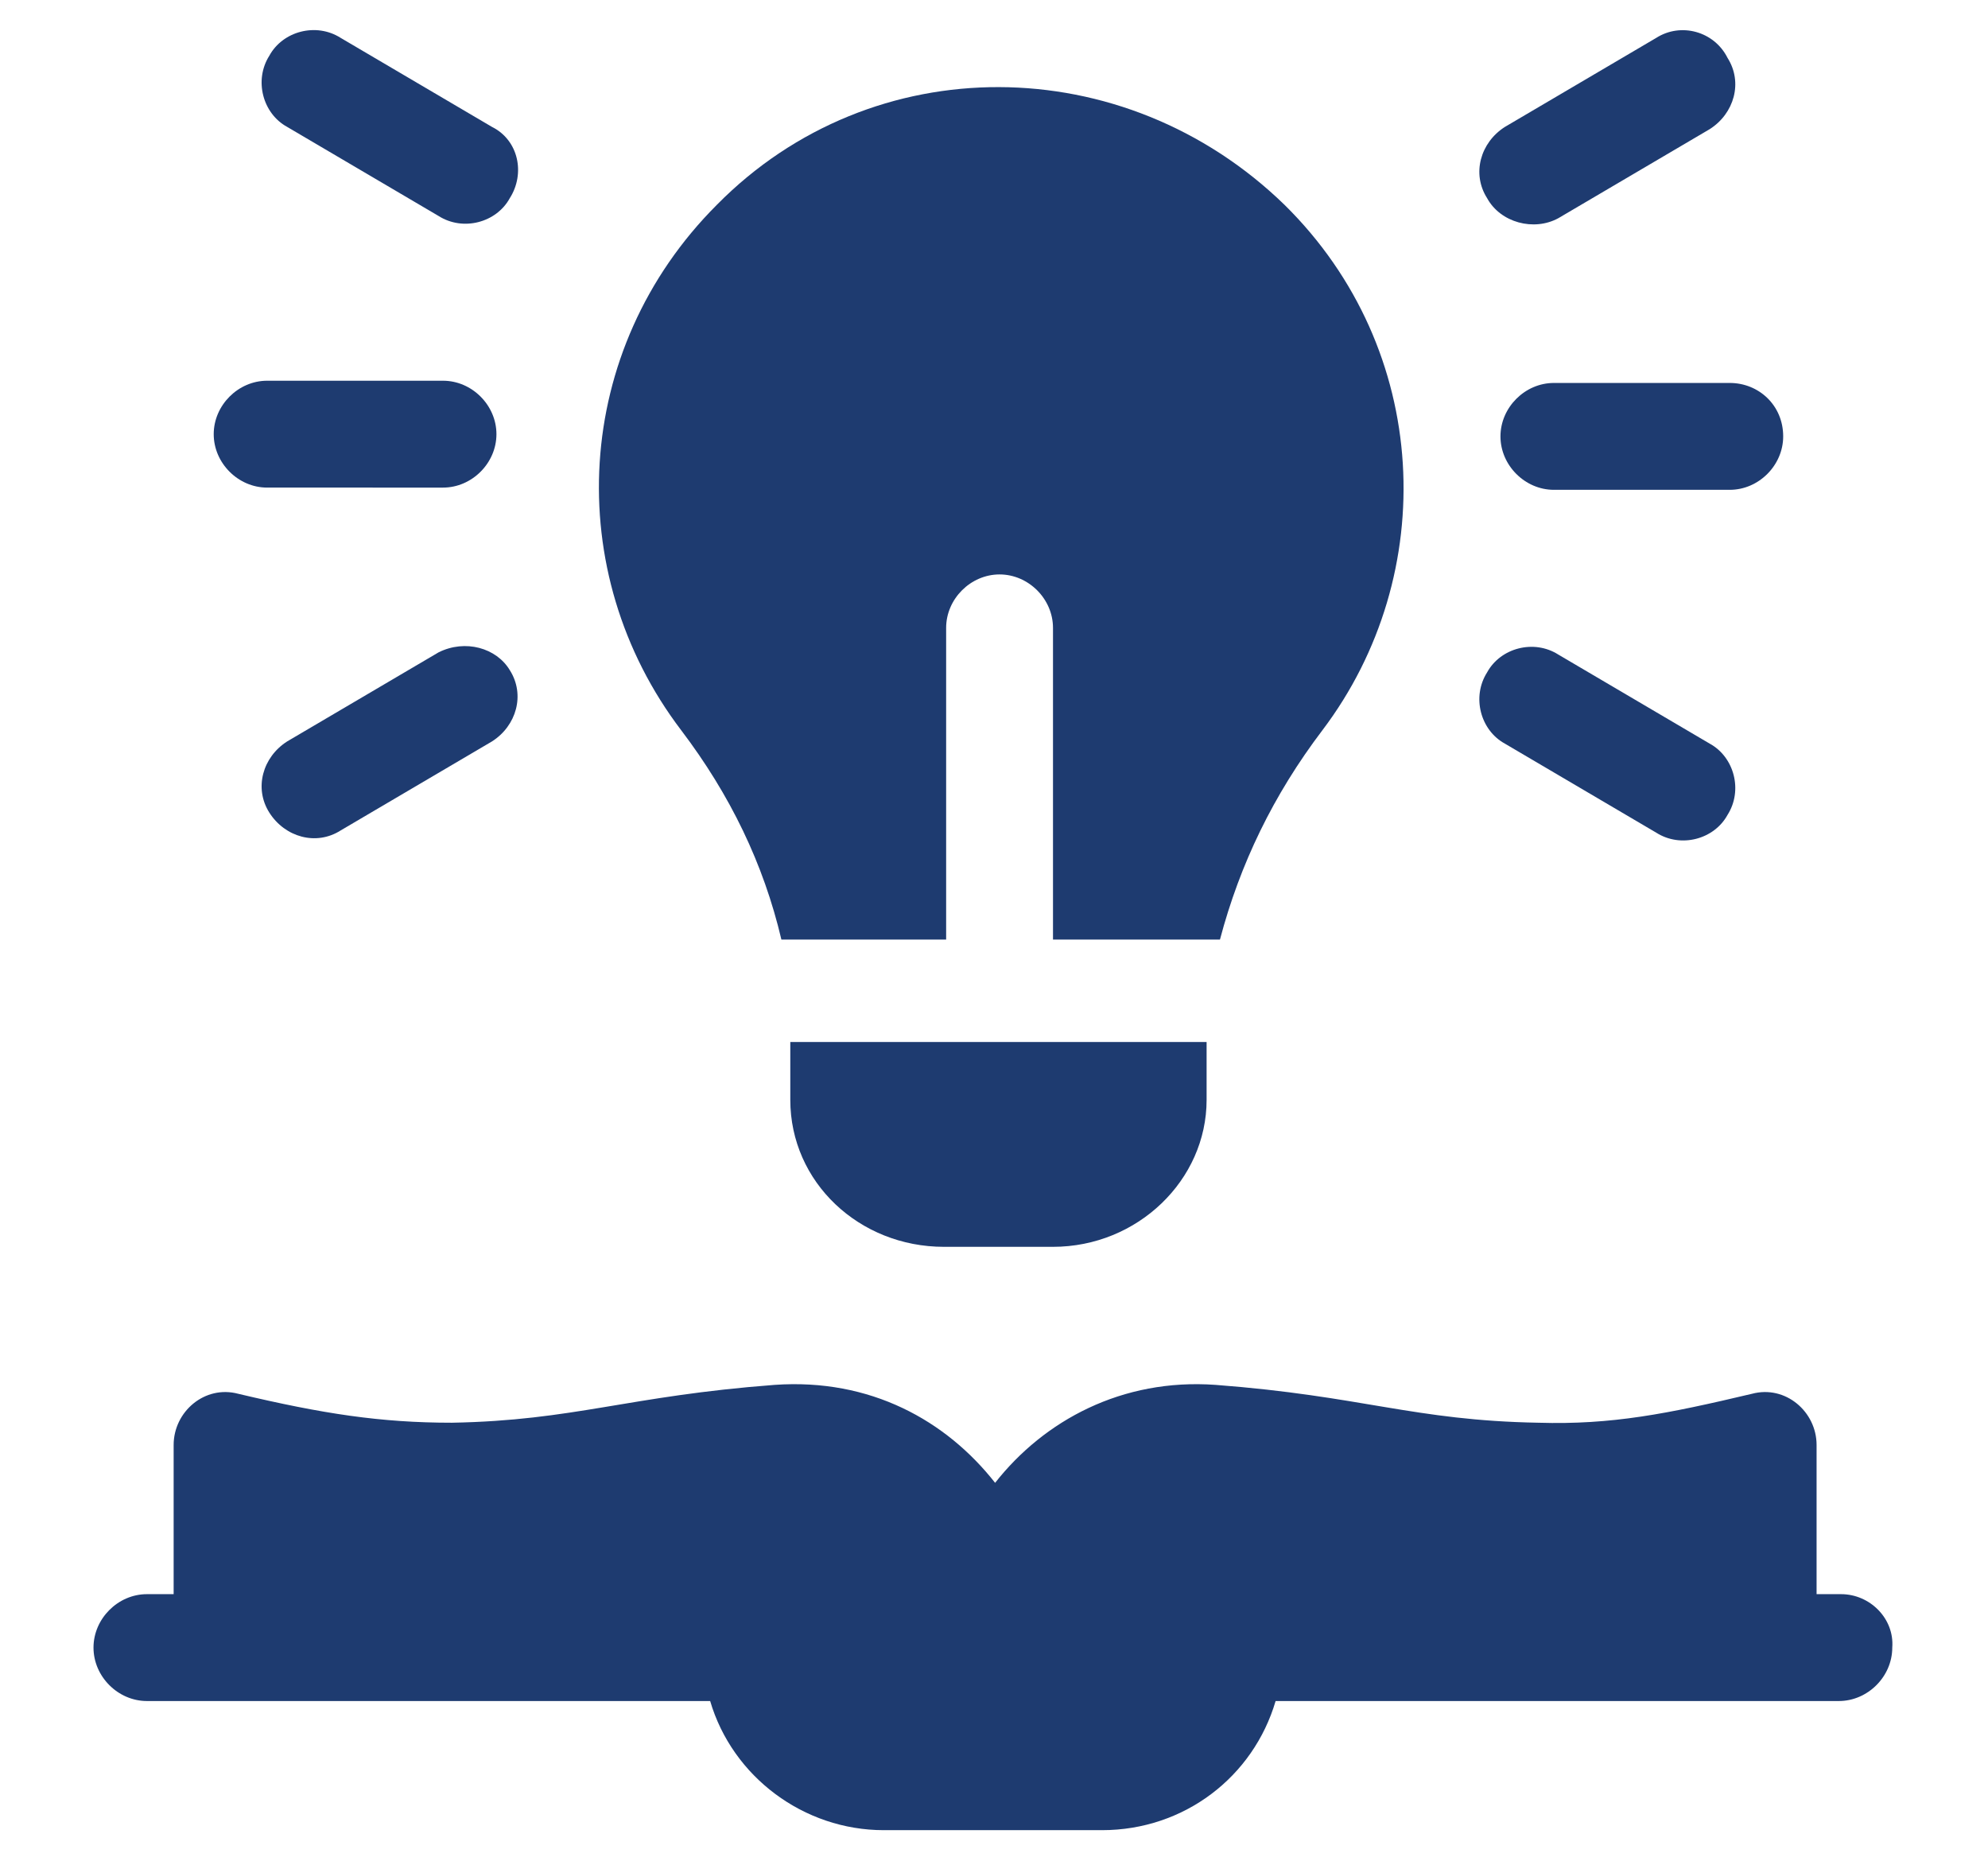
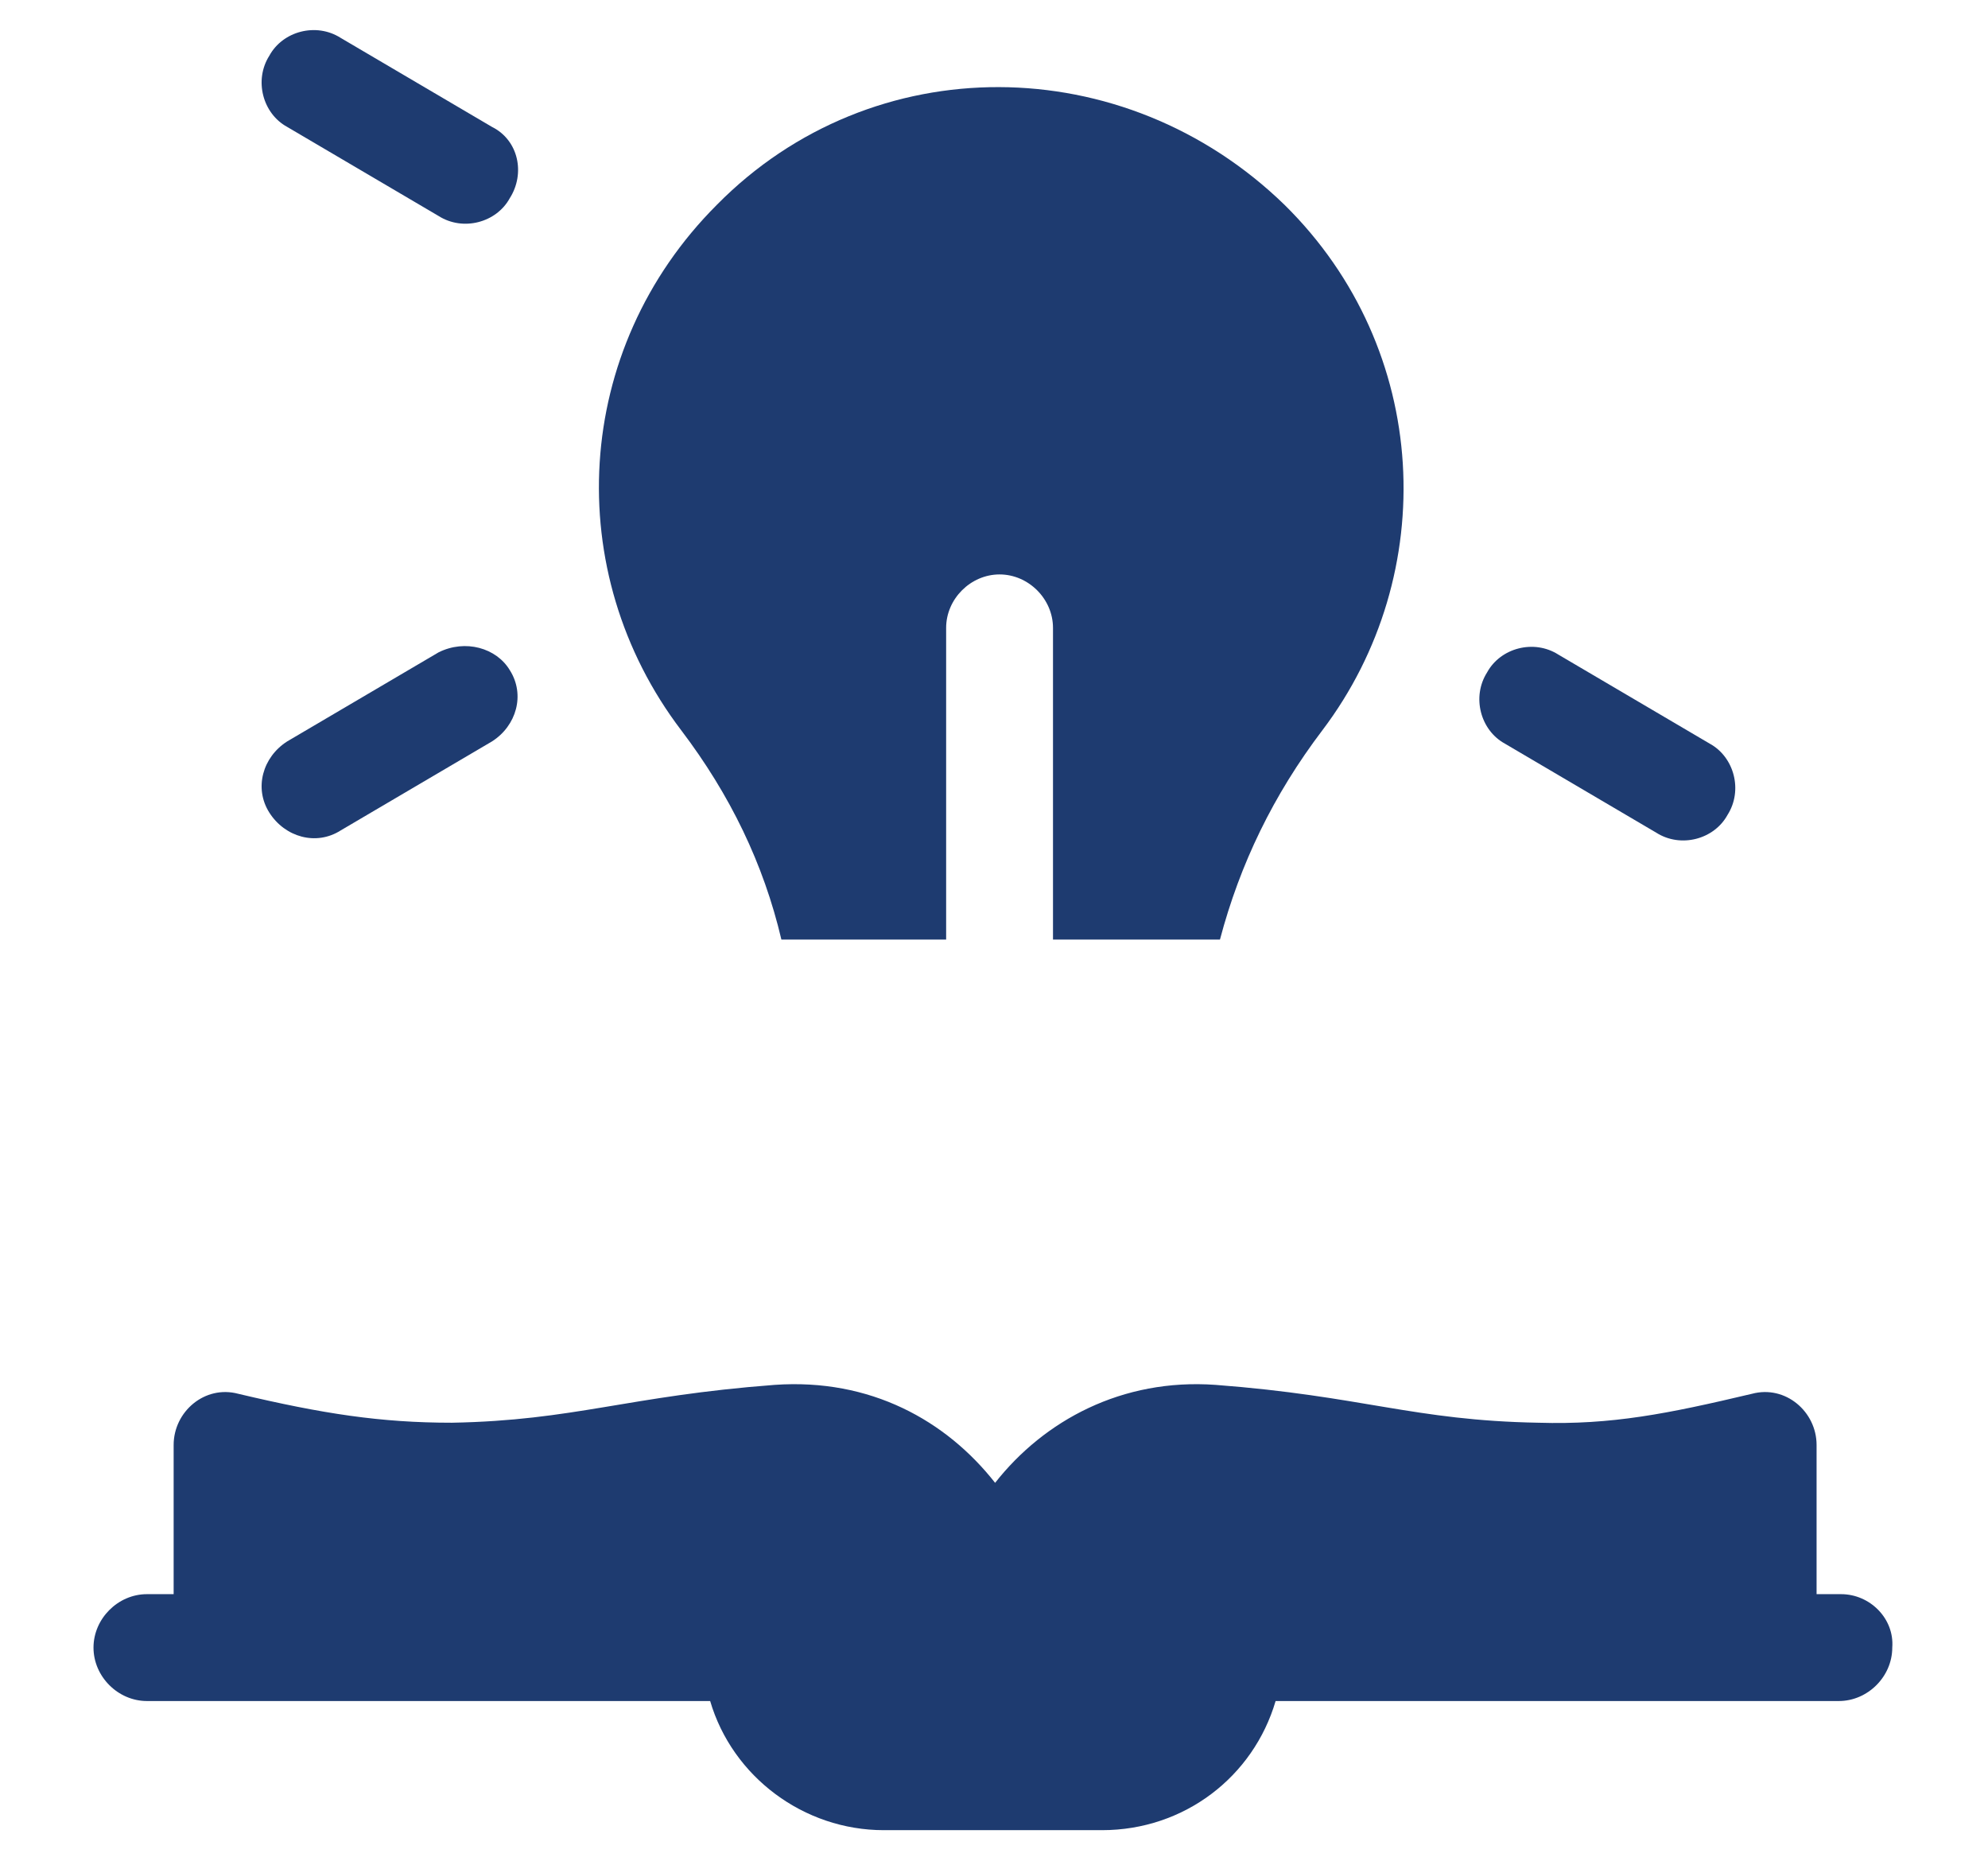
<svg xmlns="http://www.w3.org/2000/svg" version="1.1" id="Layer_1" x="0px" y="0px" viewBox="0 0 89.3 83.6" style="enable-background:new 0 0 89.3 83.6;" xml:space="preserve">
  <style type="text/css"> .st0{fill:#1E3B70;} </style>
  <g>
    <path class="st0" d="M82.7,71.6h-1.1v-6.7c0-1.5-1.4-2.7-2.9-2.3c-3.8,0.9-6.3,1.4-9.6,1.3c-5.6-0.1-7.9-1.2-14.5-1.7 c-4.2-0.3-7.7,1.6-9.9,4.4c-2.2-2.8-5.6-4.7-9.9-4.4c-6.6,0.5-9,1.6-14.5,1.7c-3.2,0-5.8-0.4-9.6-1.3c-1.5-0.4-2.9,0.8-2.9,2.3v6.7 H6.6c-1.3,0-2.4,1.1-2.4,2.4c0,1.3,1.1,2.4,2.4,2.4h25.3c1,3.4,4.2,5.8,7.8,5.8h9.8c3.7,0,6.8-2.4,7.8-5.8h25.3 c1.3,0,2.4-1.1,2.4-2.4C85.1,72.7,84,71.6,82.7,71.6L82.7,71.6z" />
    <g>
      <path class="st0" d="M32.2,9.2c-6.5,6.5-7,16.5-1.6,23.6c2.2,2.9,3.7,6,4.5,9.4h7.4v-14c0-1.3,1.1-2.4,2.4-2.4 c1.3,0,2.4,1.1,2.4,2.4v14h7.5c0.9-3.4,2.4-6.5,4.6-9.4c5.3-7,4.9-17.1-1.7-23.6C50.5,2.2,39.2,2.1,32.2,9.2L32.2,9.2z" />
-       <path class="st0" d="M19.9,21.9c1.3,0,2.4-1.1,2.4-2.4c0-1.3-1.1-2.4-2.4-2.4H12c-1.3,0-2.4,1.1-2.4,2.4c0,1.3,1.1,2.4,2.4,2.4 H19.9z" />
      <path class="st0" d="M76.8,33.4l-6.8-4c-1.1-0.7-2.6-0.3-3.2,0.8c-0.7,1.1-0.3,2.6,0.8,3.2l6.8,4c1.1,0.7,2.6,0.3,3.2-0.8 C78.3,35.5,77.9,34,76.8,33.4z" />
      <path class="st0" d="M19.7,29.3l-6.8,4c-1.1,0.7-1.5,2.1-0.8,3.2c0.7,1.1,2.1,1.5,3.2,0.8l6.8-4c1.1-0.7,1.5-2.1,0.8-3.2 C22.3,29.1,20.9,28.7,19.7,29.3z" />
-       <path class="st0" d="M70,9.8l6.8-4c1.1-0.7,1.5-2.1,0.8-3.2C77,1.4,75.5,1,74.4,1.7l-6.8,4c-1.1,0.7-1.5,2.1-0.8,3.2 C67.4,10,68.9,10.4,70,9.8z" />
      <path class="st0" d="M22.1,5.7l-6.8-4c-1.1-0.7-2.6-0.3-3.2,0.8c-0.7,1.1-0.3,2.6,0.8,3.2l6.8,4c1.1,0.7,2.6,0.3,3.2-0.8 C23.6,7.8,23.3,6.3,22.1,5.7z" />
-       <path class="st0" d="M77.7,17.2h-7.9c-1.3,0-2.4,1.1-2.4,2.4c0,1.3,1.1,2.4,2.4,2.4h7.9c1.3,0,2.4-1.1,2.4-2.4 C80.1,18.2,79,17.2,77.7,17.2z" />
-       <path class="st0" d="M35.5,46.9v2.5c0,3.7,3.1,6.6,6.9,6.6h4.9c3.8,0,6.9-3,6.9-6.6l0-2.6H35.5L35.5,46.9z" />
    </g>
  </g>
  <g> </g>
  <g> </g>
  <g> </g>
  <g> </g>
  <g> </g>
</svg>